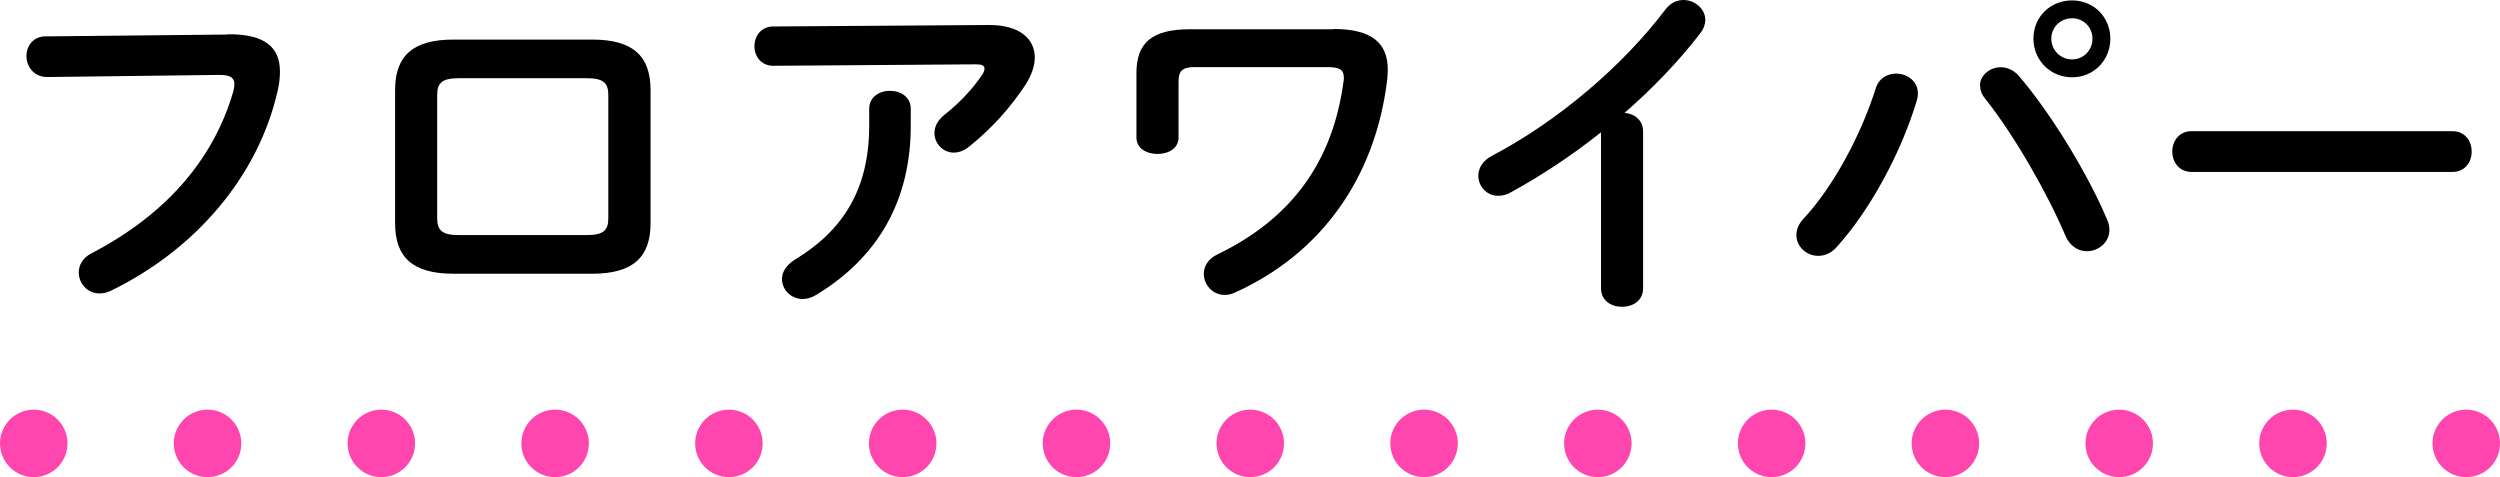
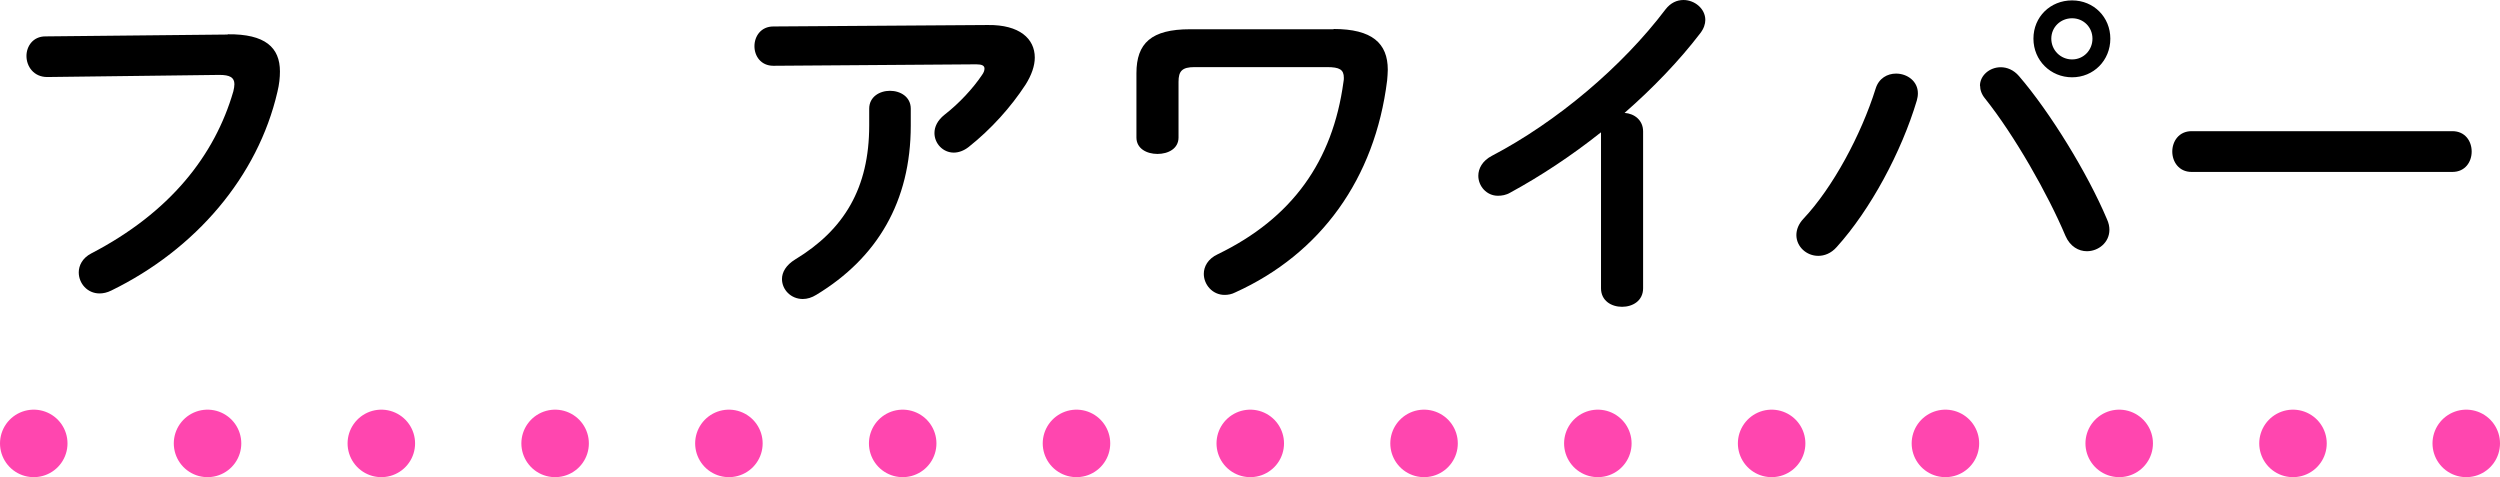
<svg xmlns="http://www.w3.org/2000/svg" id="Layer_2" viewBox="0 0 188.88 36.05">
  <defs>
    <style>.cls-1,.cls-2{fill:none;stroke:#ff46af;stroke-linecap:round;stroke-linejoin:round;stroke-width:5.1px;}.cls-2{stroke-dasharray:0 13.13;}</style>
  </defs>
  <g id="_テキスト">
    <path d="M17.21,2.59c2.83-.03,3.94,1,3.94,2.81,0,.46-.05.97-.19,1.54-1.48,6.4-6.18,11.9-12.55,15.01-.32.16-.62.22-.89.22-.92,0-1.57-.76-1.57-1.59,0-.51.27-1.08.94-1.43,5.97-3.1,9.34-7.42,10.74-12.25.05-.22.08-.38.08-.54,0-.51-.35-.7-1.13-.7l-13.01.16c-1.03,0-1.57-.81-1.57-1.59,0-.73.49-1.48,1.43-1.48l13.77-.14Z" />
-     <path d="M34.25,20.68c-3.1,0-4.4-1.27-4.4-3.81V6.8c0-2.54,1.3-3.81,4.4-3.81h10.5c3.1,0,4.4,1.27,4.4,3.81v10.07c0,2.54-1.3,3.81-4.4,3.81h-10.5ZM44.34,17.76c1.24,0,1.62-.35,1.62-1.27V7.18c0-.92-.38-1.27-1.62-1.27h-9.69c-1.24,0-1.62.35-1.62,1.27v9.31c0,.92.38,1.27,1.62,1.27h9.69Z" />
    <path d="M74.64,1.89c2.38-.03,3.54,1.03,3.54,2.46,0,.62-.24,1.32-.7,2.05-1.11,1.7-2.59,3.35-4.29,4.7-.38.3-.78.43-1.13.43-.81,0-1.46-.68-1.46-1.48,0-.46.22-.95.76-1.38,1.11-.86,2.16-2,2.83-3,.14-.19.19-.35.19-.49,0-.22-.19-.32-.62-.32l-15.33.11c-.94,0-1.43-.73-1.43-1.48s.49-1.49,1.43-1.49l16.22-.11ZM65.67,8.21c0-.89.78-1.35,1.57-1.35s1.57.46,1.57,1.35v1.27c0,5.75-2.54,10.01-7.13,12.79-.35.22-.7.32-1.03.32-.89,0-1.57-.7-1.57-1.51,0-.51.3-1.05,1-1.48,3.7-2.24,5.59-5.4,5.59-10.12v-1.27Z" />
    <path d="M100.75,2.19c2.92,0,4.1,1.08,4.1,3.08,0,.27-.03.54-.05.81-.92,7.42-5.02,13.09-11.47,16.01-.27.14-.54.19-.81.19-.92,0-1.57-.78-1.57-1.59,0-.54.3-1.13,1.05-1.48,5.64-2.73,8.69-7.04,9.5-13.01.03-.14.03-.24.03-.32,0-.62-.32-.81-1.27-.81h-10.01c-.94,0-1.21.3-1.21,1.11v4.21c0,.84-.78,1.24-1.59,1.24s-1.59-.4-1.59-1.24v-4.86c0-2.27,1.13-3.32,4.05-3.32h10.85Z" />
    <path d="M120.94,10.01c-2.24,1.78-4.59,3.32-6.83,4.54-.32.19-.65.24-.94.24-.86,0-1.48-.73-1.48-1.51,0-.54.3-1.13,1.03-1.51,4.89-2.56,9.83-6.72,13.12-11.07.38-.49.86-.7,1.35-.7.84,0,1.65.65,1.65,1.51,0,.3-.11.65-.38,1-1.59,2.08-3.56,4.13-5.72,6.02.73.05,1.4.54,1.4,1.4v11.85c0,.94-.78,1.4-1.59,1.4s-1.59-.46-1.59-1.4v-11.77Z" />
    <path d="M143.25,5.56c.84,0,1.65.57,1.65,1.49,0,.19-.03.35-.08.54-1.16,3.89-3.51,8.26-6.05,11.07-.43.49-.94.67-1.4.67-.89,0-1.65-.7-1.65-1.57,0-.4.16-.84.54-1.24,2.21-2.35,4.35-6.32,5.45-9.83.24-.78.89-1.13,1.54-1.13ZM149.59,6.48c0-.78.73-1.4,1.57-1.4.46,0,.97.19,1.38.67,2.35,2.73,5.18,7.34,6.64,10.8.14.3.19.57.19.81,0,.97-.84,1.62-1.7,1.62-.62,0-1.27-.35-1.62-1.16-1.32-3.13-3.83-7.56-6.07-10.37-.27-.32-.38-.67-.38-.97ZM159.44,2.92c0,1.65-1.27,2.92-2.89,2.92s-2.92-1.27-2.92-2.92S154.91.03,156.55.03s2.89,1.27,2.89,2.89ZM158.09,2.92c0-.86-.67-1.54-1.54-1.54s-1.57.67-1.57,1.54.7,1.57,1.57,1.57,1.54-.7,1.54-1.57Z" />
    <path d="M185.28,9.91c.97,0,1.46.76,1.46,1.54s-.49,1.54-1.46,1.54h-19.7c-.97,0-1.46-.78-1.46-1.54s.49-1.54,1.46-1.54h19.7Z" />
    <line class="cls-1" x1="2.55" y1="33.5" x2="2.55" y2="33.5" />
    <line class="cls-2" x1="15.68" y1="33.5" x2="179.76" y2="33.5" />
    <line class="cls-1" x1="186.33" y1="33.5" x2="186.33" y2="33.5" />
  </g>
</svg>